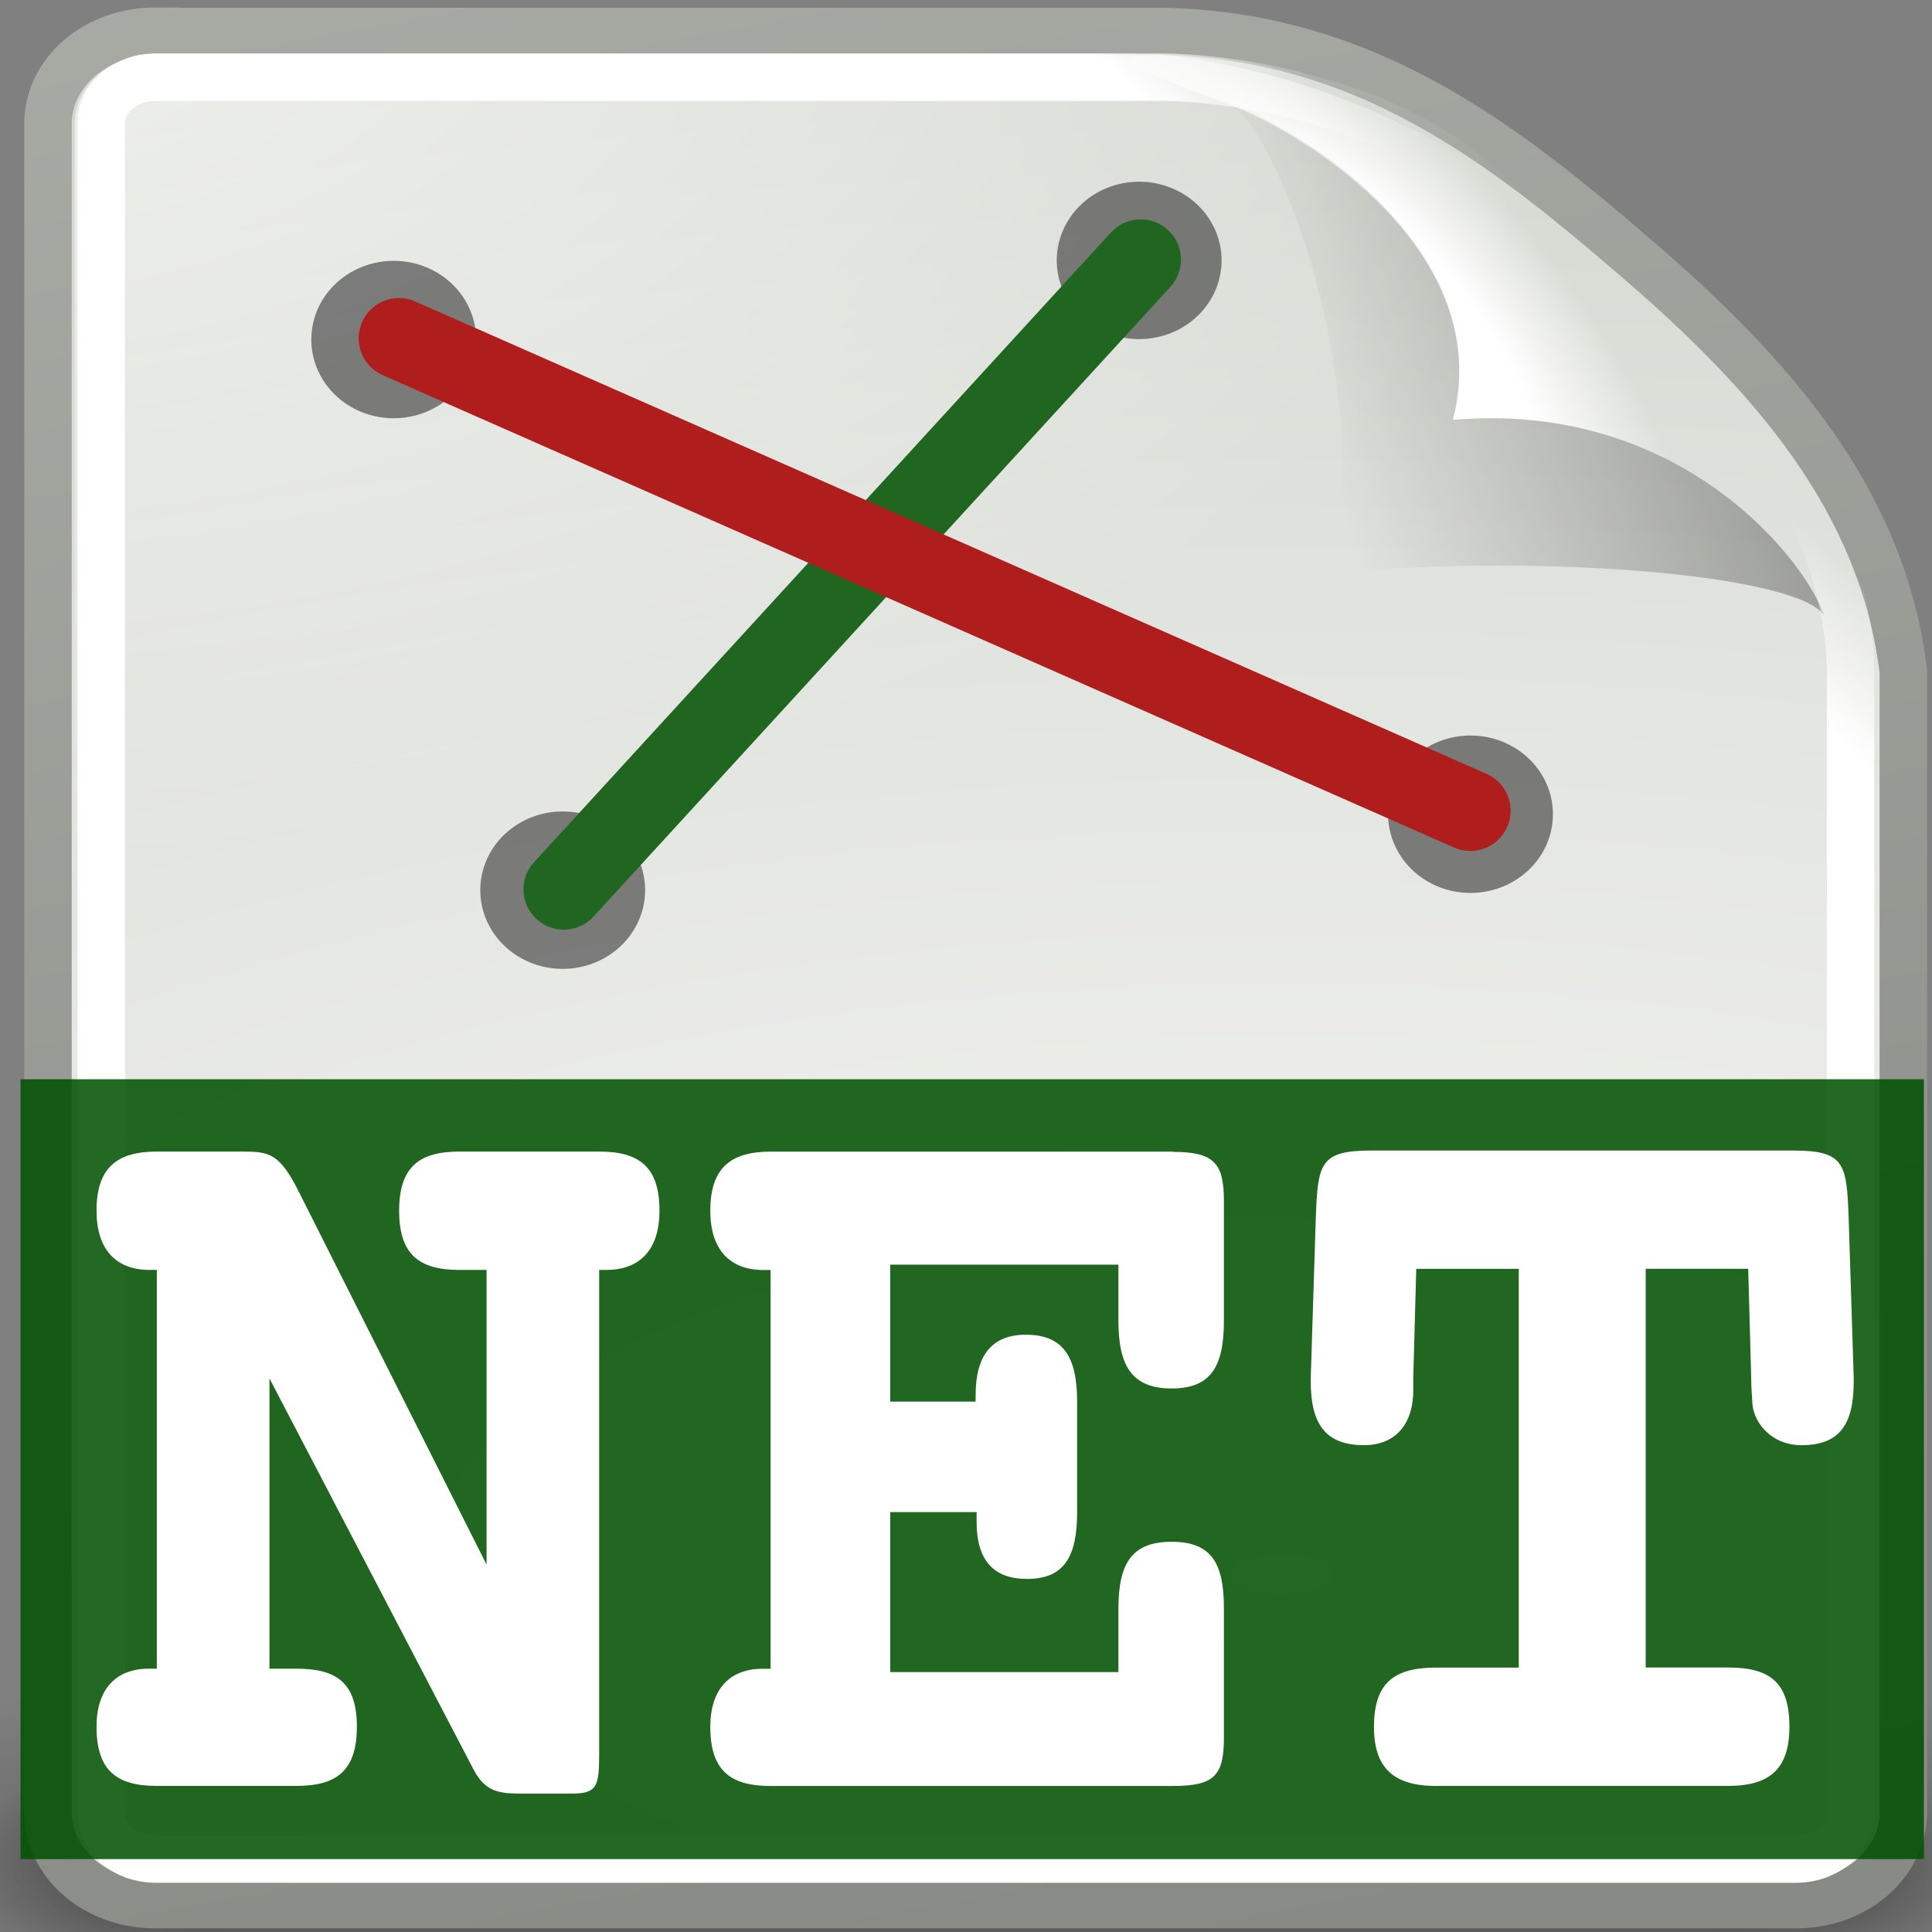
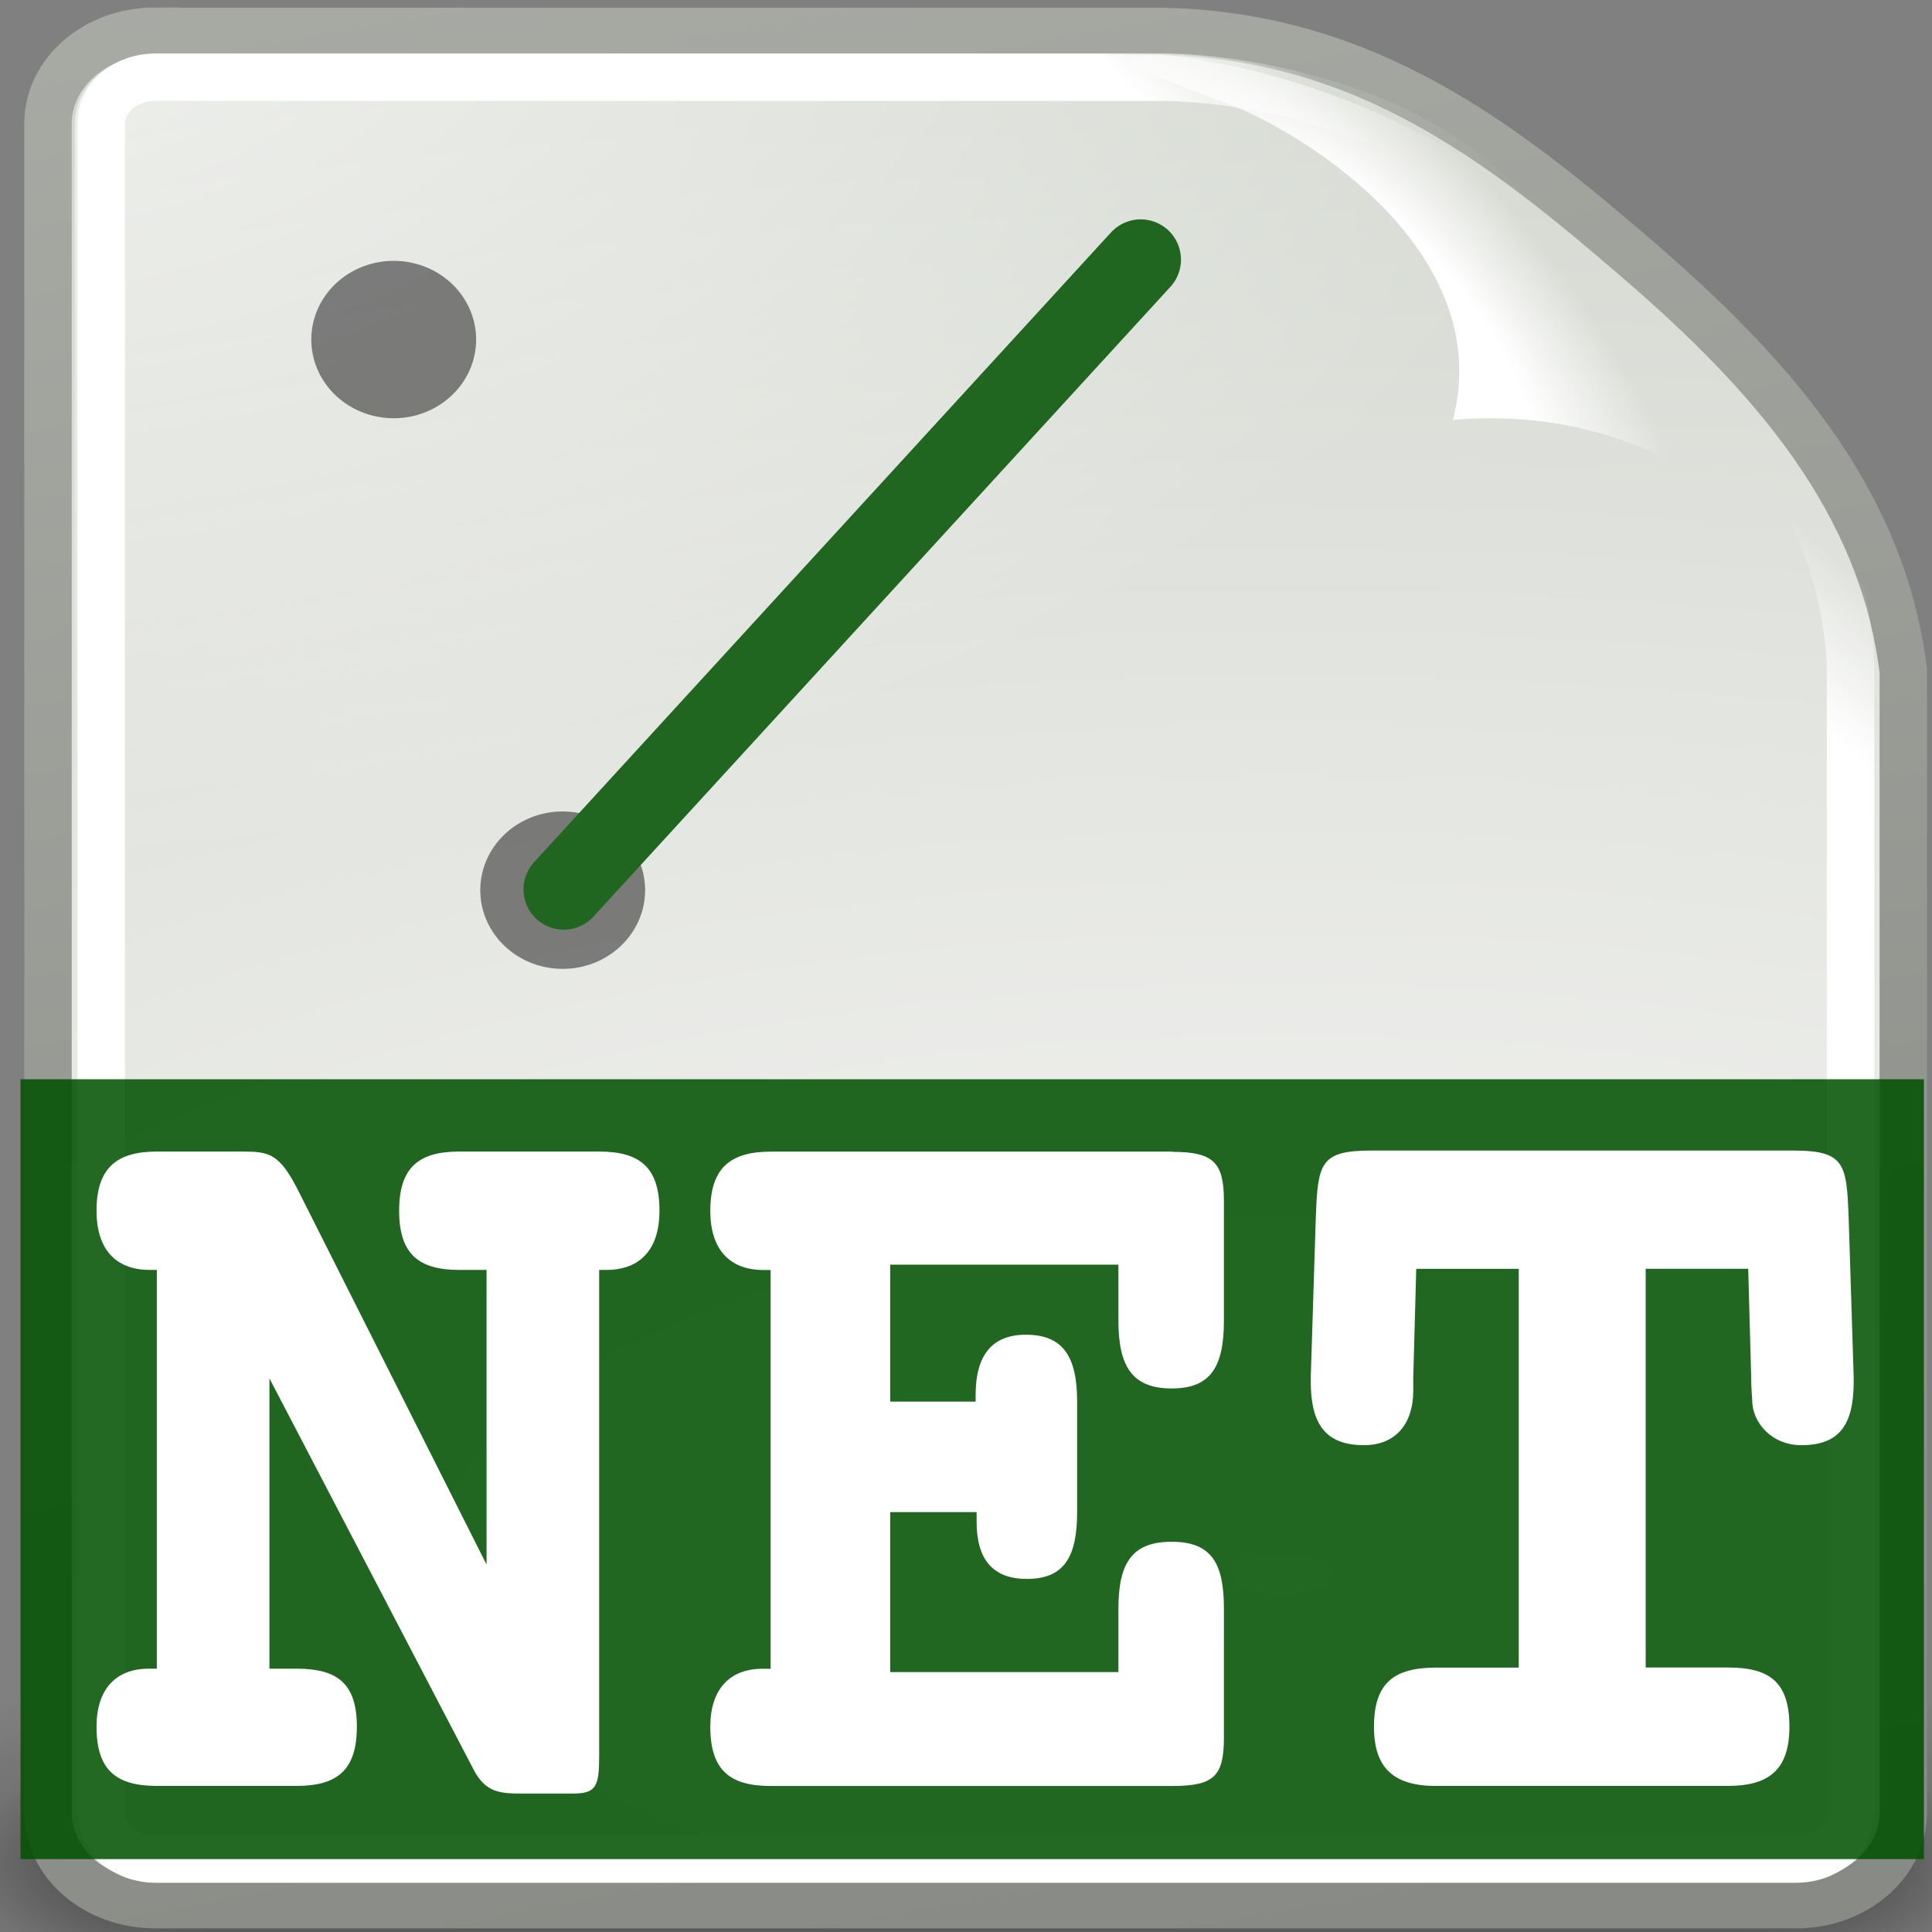
<svg xmlns="http://www.w3.org/2000/svg" xmlns:ns1="http://www.inkscape.org/namespaces/inkscape" xmlns:ns2="http://sodipodi.sourceforge.net/DTD/sodipodi-0.dtd" xmlns:xlink="http://www.w3.org/1999/xlink" height="26" width="26" version="1.1" id="svg2" ns1:version="0.48.3.1 r9886" ns2:docname="netlist.svg">
  <rect width="100%" height="100%" fill="#808080" stroke="none" />
  <ns2:namedview pagecolor="#ffffff" bordercolor="#666666" borderopacity="1" objecttolerance="10" gridtolerance="10" guidetolerance="10" ns1:pageopacity="0" ns1:pageshadow="2" ns1:window-width="1600" ns1:window-height="849" id="namedview174" showgrid="true" ns1:zoom="17.589281" ns1:cx="-5.5791537" ns1:cy="14.904496" ns1:window-x="0" ns1:window-y="29" ns1:window-maximized="1" ns1:current-layer="text3215" ns1:snap-grids="false" ns1:snap-to-guides="false">
    <ns1:grid type="xygrid" id="grid3153" empspacing="1" visible="true" enabled="true" snapvisiblegridlinesonly="true" spacingx="0.5px" spacingy="0.5px" />
  </ns2:namedview>
  <defs id="defs4">
    <linearGradient id="ag" y2="9.688" gradientUnits="userSpaceOnUse" x2="-24.75" y1="11.566" x1="-26.754">
      <stop stop-color="#fff" offset="0" id="stop46" />
      <stop stop-color="#fff" stop-opacity="0" offset="1" id="stop48" />
    </linearGradient>
    <linearGradient id="ah" y2="14.07" gradientUnits="userSpaceOnUse" x2="-28.789" gradientTransform="matrix(0.922,0,0,0.919,-92.447,61.326)" y1="11.053" x1="-18.589">
      <stop stop-opacity=".413" offset="0" id="stop51" />
      <stop stop-opacity="0" offset="1" id="stop53" />
    </linearGradient>
    <radialGradient id="ad" gradientUnits="userSpaceOnUse" cy="10.108" cx="-26.305" gradientTransform="matrix(0.407,-0.28,0.751,1.093,-115.18,51.562)" r="7.042">
      <stop stop-color="#fff" offset="0" id="stop56" />
      <stop stop-color="#fff" offset=".475" id="stop58" />
      <stop stop-color="#fff" stop-opacity="0" offset="1" id="stop60" />
    </radialGradient>
    <radialGradient id="ac" gradientUnits="userSpaceOnUse" cy="5.3" cx="4" gradientTransform="matrix(1.886,0,0,1.177,-3.544,-4.235)" r="17">
      <stop stop-color="#fff" offset="0" id="stop68" />
      <stop stop-color="#fff" stop-opacity="0" offset="1" id="stop70" />
    </radialGradient>
    <linearGradient id="ai" y2="-22.502" gradientUnits="userSpaceOnUse" x2="-62.75" gradientTransform="translate(-90,60)" y1="49.021" x1="-47.5">
      <stop stop-color="#888a85" offset="0" id="stop73" />
      <stop stop-color="#babdb6" offset="1" id="stop75" />
    </linearGradient>
    <radialGradient id="ae" gradientUnits="userSpaceOnUse" cy="35.357" cx="-30.25" gradientTransform="matrix(3.996,0,0,1.935,0.621,28.833)" r="18">
      <stop stop-color="#f6f6f5" offset="0" id="stop78" />
      <stop stop-color="#d3d7cf" offset="1" id="stop80" />
    </radialGradient>
    <linearGradient id="t" y2="39.999" gradientUnits="userSpaceOnUse" x2="25.058" y1="47.028" x1="25.058">
      <stop stop-opacity="0" offset="0" id="stop83" />
      <stop offset=".5" id="stop85" />
      <stop stop-opacity="0" offset="1" id="stop87" />
    </linearGradient>
    <radialGradient id="v" xlink:href="#s" gradientUnits="userSpaceOnUse" cy="43.5" cx="4.993" gradientTransform="matrix(2.004,0,0,1.4,-20.012,-104.4)" r="2.5" />
    <radialGradient id="u" xlink:href="#s" gradientUnits="userSpaceOnUse" cy="43.5" cx="4.993" gradientTransform="matrix(2.004,0,0,1.4,27.988,-17.4)" r="2.5" />
    <linearGradient id="s">
      <stop offset="0" id="stop92" />
      <stop stop-opacity="0" offset="1" id="stop94" />
    </linearGradient>
    <radialGradient ns1:collect="always" xlink:href="#s" id="radialGradient3155" gradientUnits="userSpaceOnUse" gradientTransform="matrix(2.004,0,0,1.4,27.988,-17.4)" cx="4.993" cy="43.5" r="2.5" />
    <radialGradient ns1:collect="always" xlink:href="#s" id="radialGradient3157" gradientUnits="userSpaceOnUse" gradientTransform="matrix(2.004,0,0,1.4,-20.012,-104.4)" cx="4.993" cy="43.5" r="2.5" />
    <linearGradient ns1:collect="always" xlink:href="#t" id="linearGradient3159" gradientUnits="userSpaceOnUse" x1="25.058" y1="47.028" x2="25.058" y2="39.999" />
    <linearGradient ns1:collect="always" xlink:href="#t" id="linearGradient3161" gradientUnits="userSpaceOnUse" x1="25.058" y1="47.028" x2="25.058" y2="39.999" />
    <linearGradient ns1:collect="always" xlink:href="#ag" id="linearGradient3175" gradientUnits="userSpaceOnUse" x1="-26.754" y1="11.566" x2="-24.75" y2="9.688" gradientTransform="matrix(0.713,0,0,0.615,38.814,-1.728)" />
    <linearGradient ns1:collect="always" xlink:href="#ah" id="linearGradient3178" gradientUnits="userSpaceOnUse" gradientTransform="matrix(0.658,0,0,0.565,37.068,-0.912)" x1="-18.589" y1="11.053" x2="-28.789" y2="14.07" />
    <radialGradient ns1:collect="always" xlink:href="#ad" id="radialGradient3181" gradientUnits="userSpaceOnUse" gradientTransform="matrix(0.291,-0.172,0.536,0.672,20.851,-6.916)" cx="-26.305" cy="10.108" r="7.042" />
    <radialGradient ns1:collect="always" xlink:href="#ac" id="radialGradient3187" gradientUnits="userSpaceOnUse" gradientTransform="matrix(1.345,0,0,0.723,-6.517,-4.332)" cx="4" cy="5.3" r="17" />
    <radialGradient ns1:collect="always" xlink:href="#ae" id="radialGradient3190" gradientUnits="userSpaceOnUse" gradientTransform="matrix(2.85,0,0,1.19,103.461,-20.89)" cx="-30.25" cy="35.357" r="18" />
    <linearGradient ns1:collect="always" xlink:href="#ai" id="linearGradient3192" gradientUnits="userSpaceOnUse" gradientTransform="matrix(0.713,0,0,0.615,38.814,-1.728)" x1="-47.5" y1="49.021" x2="-62.75" y2="-22.502" />
  </defs>
-   <rect style="opacity:0" id="rect98" x="-3.988" y="-1.728" width="34.242" height="29.512" />
  <g style="opacity:0.656" id="g100" transform="matrix(0.746,0,0,0.547,-4.837,1.79)">
    <g style="opacity:0.4" id="g102" transform="matrix(1.053,0,0,1.286,-1.263,-13.429)">
      <rect style="fill:url(#radialGradient3155)" id="rect104" x="38" y="40" width="5" height="7" />
      <rect style="fill:url(#radialGradient3157)" id="rect106" x="-10" y="-47" width="5" height="7" transform="scale(-1,-1)" />
      <rect style="fill:url(#linearGradient3159)" id="rect108" x="10" y="40" width="28" height="7" />
    </g>
  </g>
  <g id="g110" transform="matrix(0.681,0,0,0.342,-3.268,10.501)">
    <g style="opacity:0.4" id="g112" transform="matrix(1.053,0,0,1.286,-1.263,-13.429)">
      <rect style="fill:url(#u)" id="rect114" x="38" y="40" width="5" height="7" />
      <rect style="fill:url(#v)" id="rect116" x="-10" y="-47" width="5" height="7" transform="scale(-1,-1)" />
      <rect style="fill:url(#linearGradient3161)" id="rect118" x="10" y="40" width="28" height="7" />
    </g>
  </g>
  <path ns1:connector-curvature="0" style="fill:url(#radialGradient3190);stroke:url(#linearGradient3192);stroke-width:0.639" id="path120" d="M 2.09,0.424 H 15.627 c 2.766,0.045 4.637,1.537 6.42,3.074 1.783,1.537 3.287,3.229 3.567,5.534 v 15.356 c 0,0.689 -0.644,1.244 -1.444,1.244 H 2.09 c -0.8,0 -1.444,-0.555 -1.444,-1.244 V 1.664 c 0,-0.689 0.644,-1.244 1.444,-1.244 z" />
  <path ns1:connector-curvature="0" style="opacity:0.68;fill:url(#radialGradient3187)" id="path122" d="m 2.098,0.732 c -0.612,0 -1.092,0.414 -1.092,0.941 V 24.384 c 0,0.528 0.48,0.941 1.092,0.941 H 24.168 c 0.612,0 1.092,-0.414 1.092,-0.941 V 9.032 c 0,-0.856 -0.347,-2.643 -1.672,-3.785 L 20.021,2.173 C 18.696,1.031 16.623,0.732 15.63,0.732 H 2.098 z" />
  <path ns1:connector-curvature="0" style="fill:url(#radialGradient3181)" id="path126" d="m 15.629,0.732 c -0.991,0 -0.03,0.306 0.959,0.692 0.989,0.386 3.548,1.977 2.965,4.227 3.084,-0.265 4.765,1.92 4.994,2.632 0.229,0.713 0.713,1.603 0.713,0.749 0.02,-2.34 -2.03,-3.954 -3.455,-5.322 -1.427,-1.368 -3.574,-2.685 -6.178,-2.978 z" />
-   <path ns1:connector-curvature="0" style="opacity:0.879;fill:url(#linearGradient3178)" id="path128" d="m 16.414,1.355 c 0.658,0 2.146,3.809 1.488,6.351 3.064,-0.263 6.316,0.054 6.644,0.576 C 24.317,7.57 22.636,5.385 19.552,5.65 20.169,3.267 17.279,1.582 16.414,1.355 z" />
  <path ns1:connector-curvature="0" style="fill:none;stroke:url(#linearGradient3175);stroke-width:0.639" id="path130" d="m 2.097,1.039 c -0.416,0 -0.735,0.276 -0.735,0.634 V 24.384 c 0,0.359 0.32,0.634 0.736,0.634 H 24.168 c 0.416,0 0.736,-0.276 0.736,-0.634 V 9.032 c 0,-0.786 -0.343,-2.524 -1.561,-3.574 L 19.776,2.384 C 18.558,1.334 16.542,1.039 15.63,1.039 H 2.098 z" />
  <rect style="fill:#005000;fill-opacity:0.863;stroke:none" id="rect3219" width="25.615" height="10.495" x="0.276" y="14.524" />
  <g transform="scale(0.958,1.044)" style="font-size:12.756px;font-style:normal;font-weight:normal;line-height:125%;letter-spacing:0px;word-spacing:0px;fill:#ffffff;fill-opacity:1;stroke:none;font-family:Sans" id="text3215">
    <path d="M 6.835,20.168 4.208,15.381 c -0.282,-0.522 -0.424,-0.537 -0.819,-0.537 -0.014,0 -0.028,0 -0.056,0 l -1.13,0 c -0.565,0 -0.847,0.212 -0.847,0.763 0,0.494 0.268,0.763 0.748,0.763 0.028,0 0.071,0 0.099,0 l 0,5.14 c -0.042,0 -0.071,0 -0.113,0 -0.466,0 -0.734,0.268 -0.734,0.748 0,0.565 0.282,0.763 0.847,0.763 l 1.963,0 c 0.565,0 0.847,-0.198 0.847,-0.763 0,-0.565 -0.282,-0.748 -0.847,-0.748 l -0.381,0 0,-3.742 2.867,5.041 c 0.169,0.297 0.367,0.311 0.692,0.311 l 0.692,0 c 0.339,0 0.381,-0.085 0.381,-0.494 l 0,-6.256 c 0.028,0 0.071,0 0.099,0 0.48,0 0.748,-0.268 0.748,-0.763 0,-0.565 -0.282,-0.763 -0.847,-0.763 l -1.963,0 c -0.565,0 -0.847,0.198 -0.847,0.763 0,0.565 0.282,0.763 0.847,0.763 l 0.381,0 0,3.799" style="font-size:14.121px;font-variant:normal;font-weight:bold;font-stretch:normal;text-align:start;line-height:125%;writing-mode:lr-tb;text-anchor:start;fill:#ffffff;font-family:Courier 10 Pitch;-inkscape-font-specification:Courier 10 Pitch Bold" id="path3046" />
    <path d="m 16.473,14.845 -5.648,0 c -0.565,0 -0.847,0.212 -0.847,0.763 0,0.494 0.268,0.763 0.748,0.763 0.028,0 0.071,0 0.099,0 l 0,5.14 c -0.042,0 -0.071,0 -0.113,0 -0.466,0 -0.734,0.268 -0.734,0.748 0,0.565 0.282,0.763 0.847,0.763 l 5.648,0 c 0.579,0 0.72,-0.127 0.72,-0.621 l 0,-1.666 c 0,-0.579 -0.169,-0.861 -0.734,-0.861 -0.551,0 -0.748,0.268 -0.748,0.861 l 0,0.819 -3.206,0 0,-2.062 1.214,0 c 0,0.042 0,0.085 0,0.127 0,0.494 0.24,0.734 0.706,0.734 0.522,0 0.706,-0.282 0.706,-0.861 l 0,-1.426 c 0,-0.579 -0.198,-0.861 -0.72,-0.861 -0.466,0 -0.706,0.254 -0.706,0.777 0,0.028 0,0.056 0,0.085 l -1.2,0 0,-1.765 3.206,0 0,0.72 c 0,0.579 0.184,0.876 0.748,0.876 0.551,0 0.734,-0.282 0.734,-0.876 l 0,-1.539 c 0,-0.494 -0.141,-0.635 -0.72,-0.635" style="font-size:14.121px;font-variant:normal;font-weight:bold;font-stretch:normal;text-align:start;line-height:125%;writing-mode:lr-tb;text-anchor:start;fill:#ffffff;font-family:Courier 10 Pitch;-inkscape-font-specification:Courier 10 Pitch Bold" id="path3048" />
    <path d="m 20.181,23.021 4.095,0 c 0.593,0 0.861,-0.226 0.861,-0.763 0,-0.579 -0.282,-0.763 -0.861,-0.763 l -1.158,0 0,-5.14 1.44,0 0.042,1.398 c 0,0.169 0.014,0.254 0.014,0.297 0,0.282 0.268,0.579 0.692,0.579 0.537,0 0.734,-0.268 0.734,-0.819 0,-0.014 0,-0.042 0,-0.056 l -0.071,-2.062 c -0.028,-0.692 -0.056,-0.861 -0.777,-0.861 l -5.931,0 c -0.72,0 -0.748,0.169 -0.777,0.861 l -0.071,2.062 c 0,0.014 0,0.042 0,0.056 0,0.551 0.212,0.819 0.748,0.819 0.438,0 0.692,-0.268 0.692,-0.706 0,-0.071 0,-0.127 0,-0.169 l 0.042,-1.398 1.44,0 0,5.14 -1.158,0 c -0.579,0 -0.876,0.184 -0.876,0.763 0,0.537 0.282,0.763 0.876,0.763" style="font-size:14.121px;font-variant:normal;font-weight:bold;font-stretch:normal;text-align:start;line-height:125%;writing-mode:lr-tb;text-anchor:start;fill:#ffffff;font-family:Courier 10 Pitch;-inkscape-font-specification:Courier 10 Pitch Bold" id="path3050" />
  </g>
  <path ns2:type="arc" style="opacity:0.6;fill:#333333;fill-opacity:1;stroke:none" id="path3071" ns2:cx="6.5" ns2:cy="5.5" ns2:rx="1" ns2:ry="1" d="m 7.5,5.5 a 1,1 0 1 1 -2,0 1,1 0 1 1 2,0 z" transform="matrix(1.109,0,0,1.059,-1.91,-1.255)" />
-   <path d="m 7.5,5.5 a 1,1 0 1 1 -2,0 1,1 0 1 1 2,0 z" ns2:ry="1" ns2:rx="1" ns2:cy="5.5" ns2:cx="6.5" id="path3841" style="opacity:0.6;fill:#333333;fill-opacity:1;stroke:none" ns2:type="arc" transform="matrix(1.109,0,0,1.059,8.122,-2.32)" />
-   <path transform="matrix(1.109,0,0,1.059,12.581,5.133)" ns2:type="arc" style="opacity:0.6;fill:#333333;fill-opacity:1;stroke:none" id="path3843" ns2:cx="6.5" ns2:cy="5.5" ns2:rx="1" ns2:ry="1" d="m 7.5,5.5 a 1,1 0 1 1 -2,0 1,1 0 1 1 2,0 z" />
+   <path transform="matrix(1.109,0,0,1.059,12.581,5.133)" ns2:type="arc" style="opacity:0.6;fill:#333333;fill-opacity:1;stroke:none" id="path3843" ns2:cx="6.5" ns2:cy="5.5" ns2:rx="1" ns2:ry="1" d="m 7.5,5.5 z" />
  <path transform="matrix(1.109,0,0,1.059,0.364,6.155)" d="m 7.5,5.5 a 1,1 0 1 1 -2,0 1,1 0 1 1 2,0 z" ns2:ry="1" ns2:rx="1" ns2:cy="5.5" ns2:cx="6.5" id="path3845" style="opacity:0.6;fill:#333333;fill-opacity:1;stroke:none" ns2:type="arc" />
  <path style="fill:none;stroke:#206620;stroke-width:1.084px;stroke-linecap:round;stroke-linejoin:miter;stroke-opacity:1" d="M 7.587,11.969 15.351,3.494" id="path3847" ns1:connector-curvature="0" />
-   <path ns1:connector-curvature="0" id="path3849" d="M 19.787,10.91 5.369,4.553" style="fill:none;stroke:#b01d1d;stroke-width:1.084px;stroke-linecap:round;stroke-linejoin:miter;stroke-opacity:1" ns2:nodetypes="cc" />
</svg>